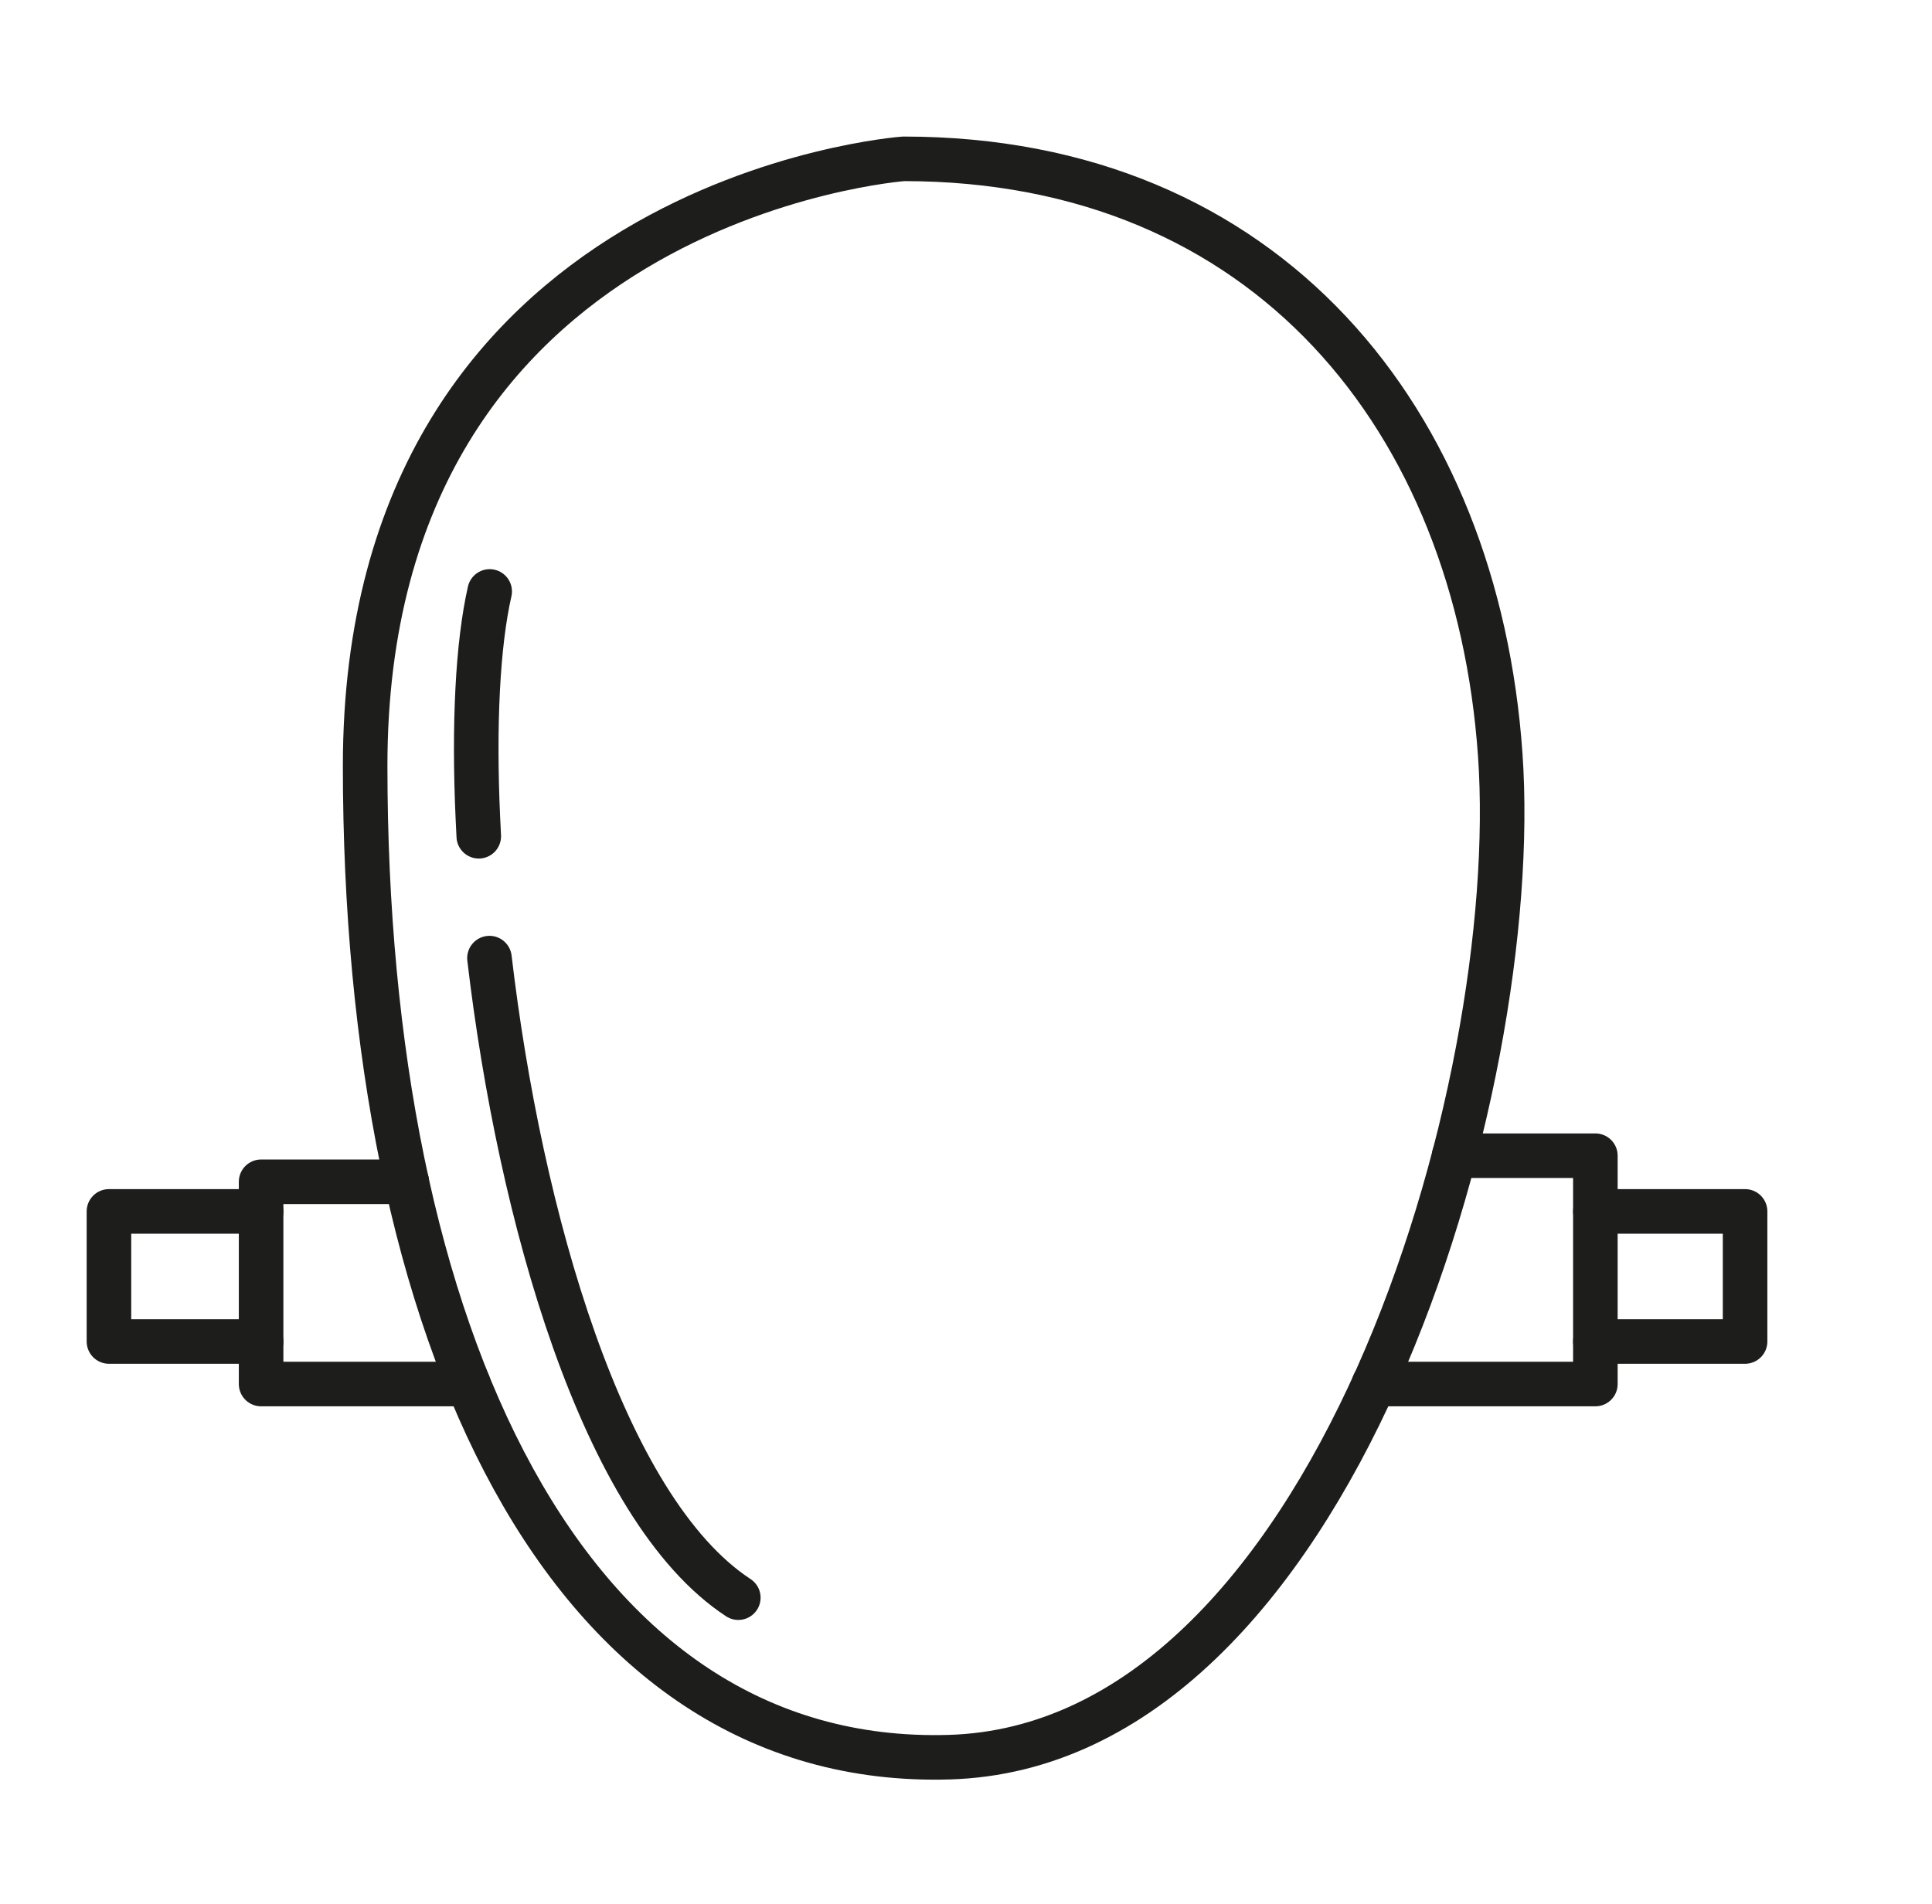
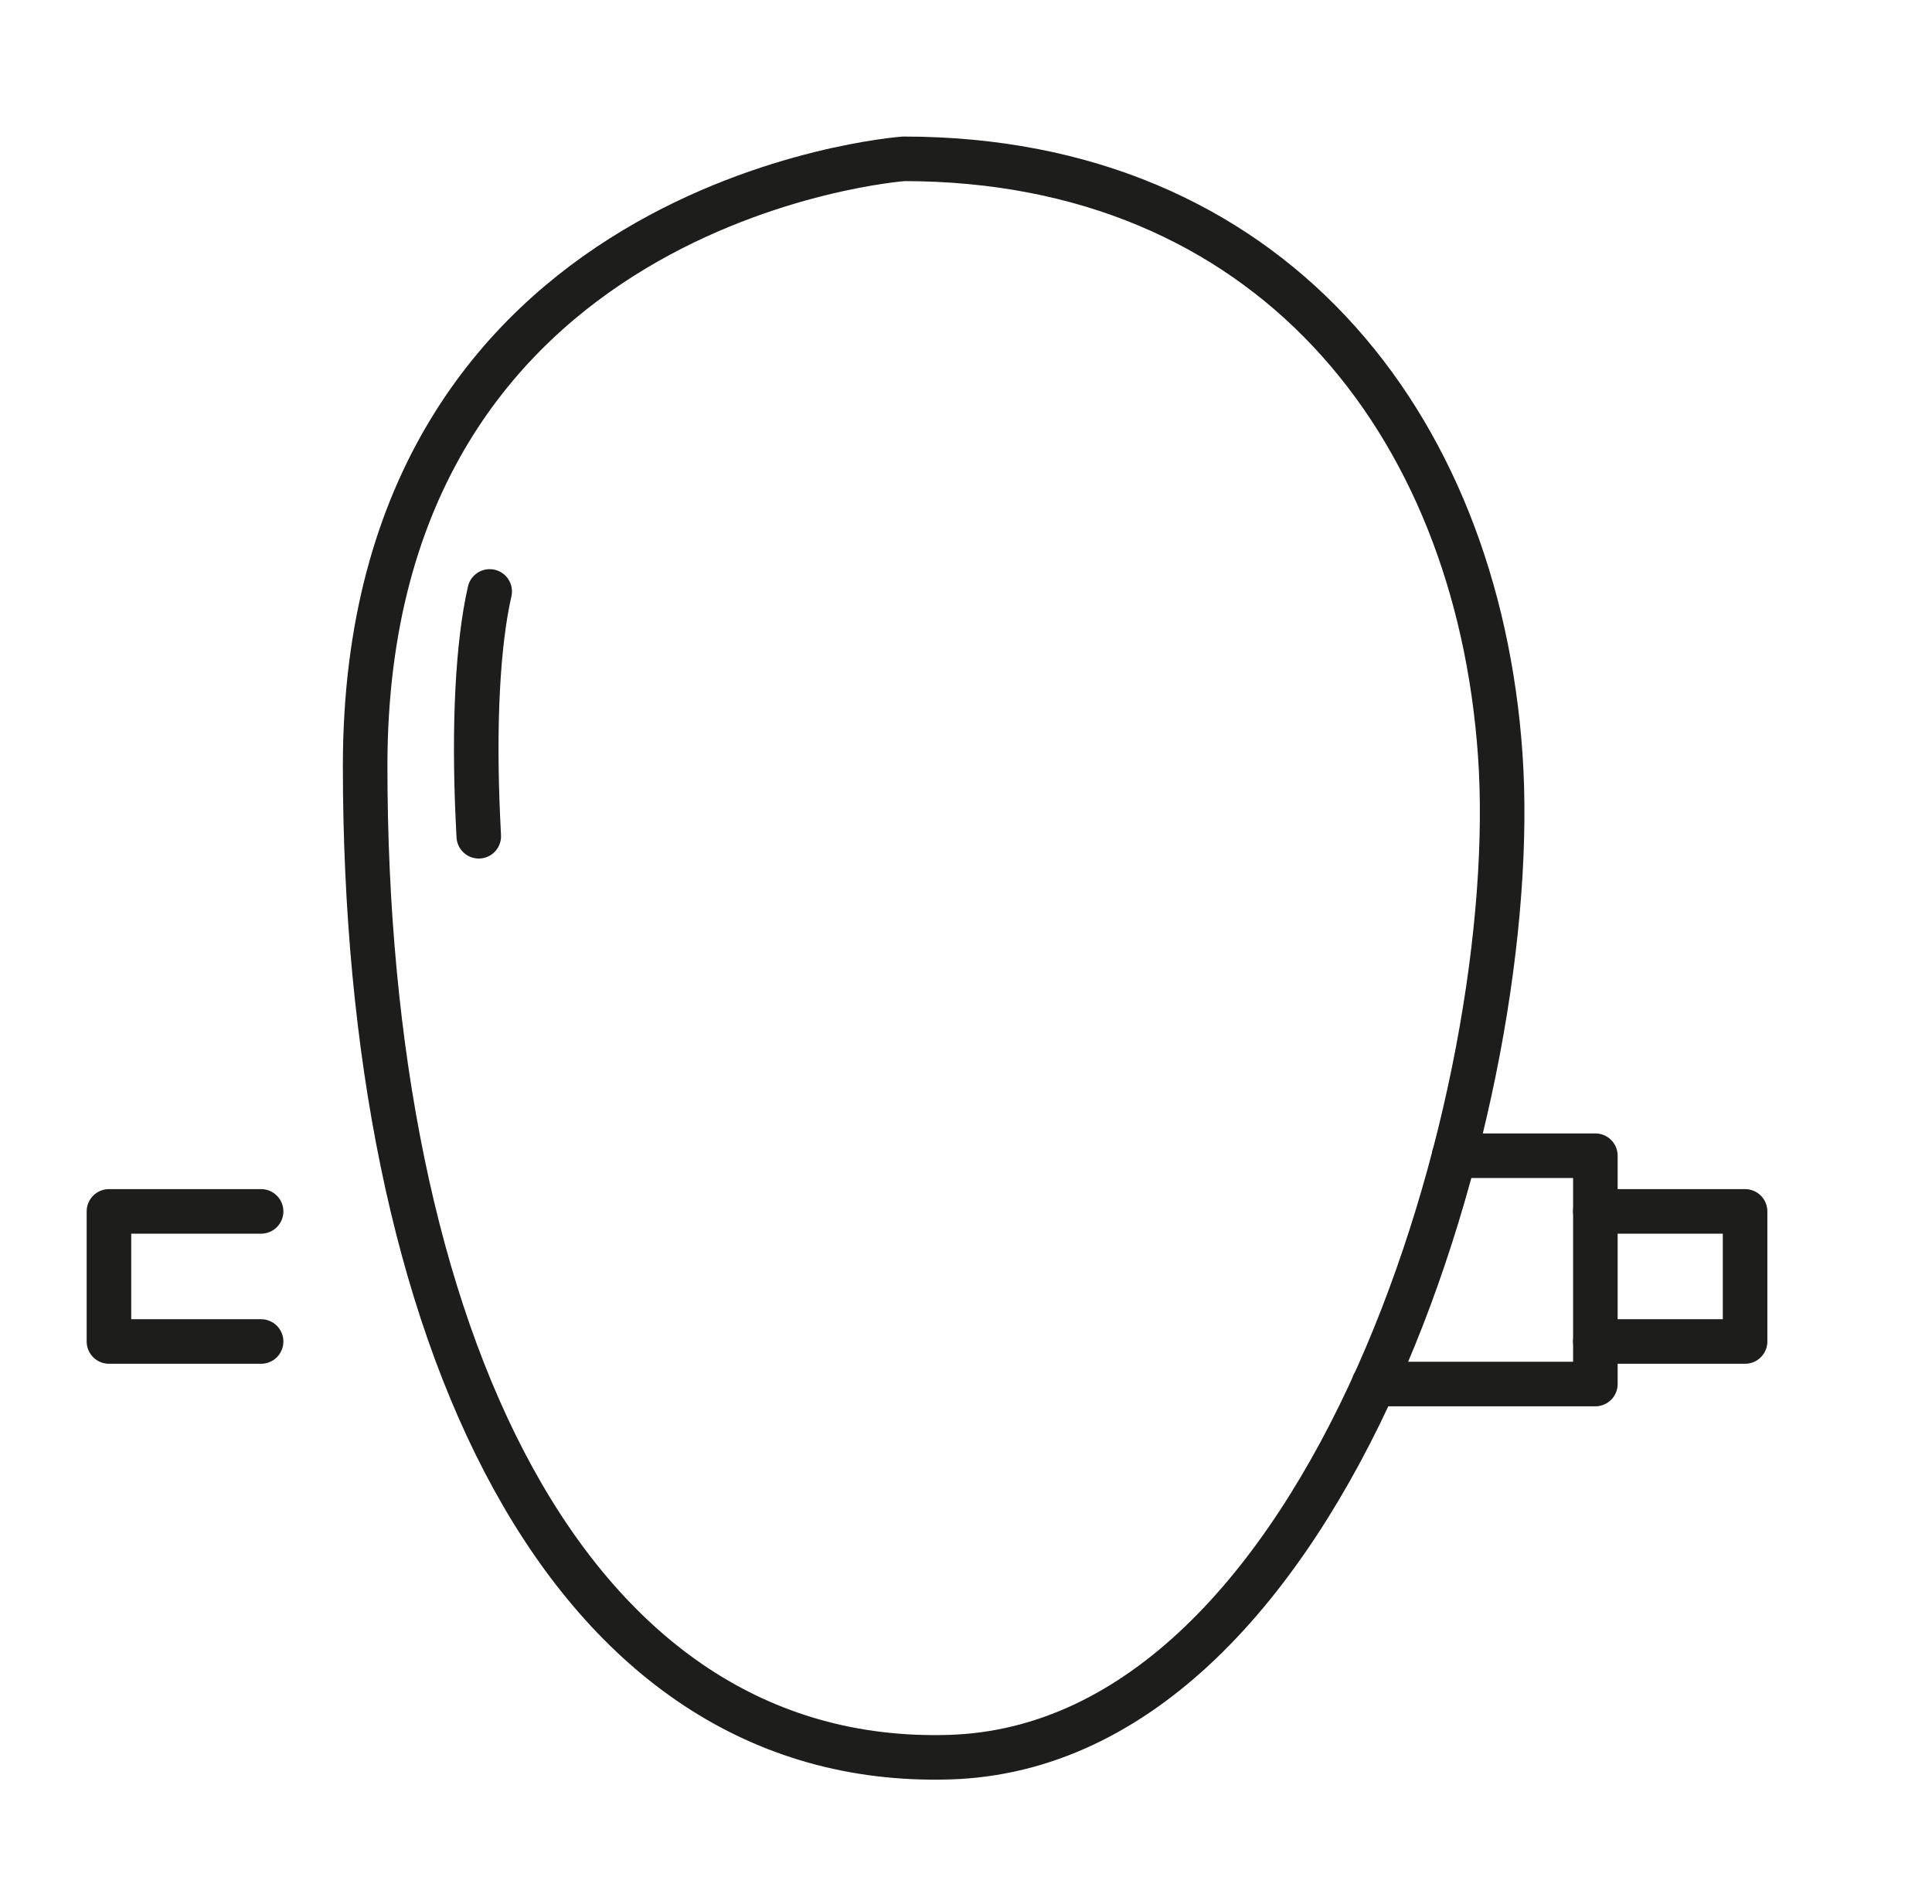
<svg xmlns="http://www.w3.org/2000/svg" id="Calque_1" viewBox="0 0 86.72 85.48">
  <defs>
    <style>.cls-1{fill:none;stroke:#1d1d1b;stroke-linecap:round;stroke-linejoin:round;stroke-width:2px;}</style>
  </defs>
  <path class="cls-1" d="M40.56,7.13c16.33,0,25.73,11.75,26.78,26.75,1.05,15-7.53,44.5-24.74,45s-26.21-19-26.21-44.5S40.56,7.13,40.56,7.13Z" />
  <polyline class="cls-1" points="61.67 62.13 71.61 62.13 71.61 51.88 65.27 51.88" />
  <polyline class="cls-1" points="71.61 54.38 78.33 54.38 78.33 60.22 71.61 60.22" />
-   <polyline class="cls-1" points="21.02 62.13 11.72 62.13 11.72 53.05 18.26 53.05" />
  <polyline class="cls-1" points="11.72 54.38 4.89 54.38 4.89 60.22 11.72 60.22" />
-   <path class="cls-1" d="M21.97,43.01c1.36,11.55,5.07,24.71,11.17,28.71" />
  <path class="cls-1" d="M21.98,26.55c-.54,2.37-.72,5.99-.53,10.17,.01,.27,.03,.54,.04,.82" />
</svg>